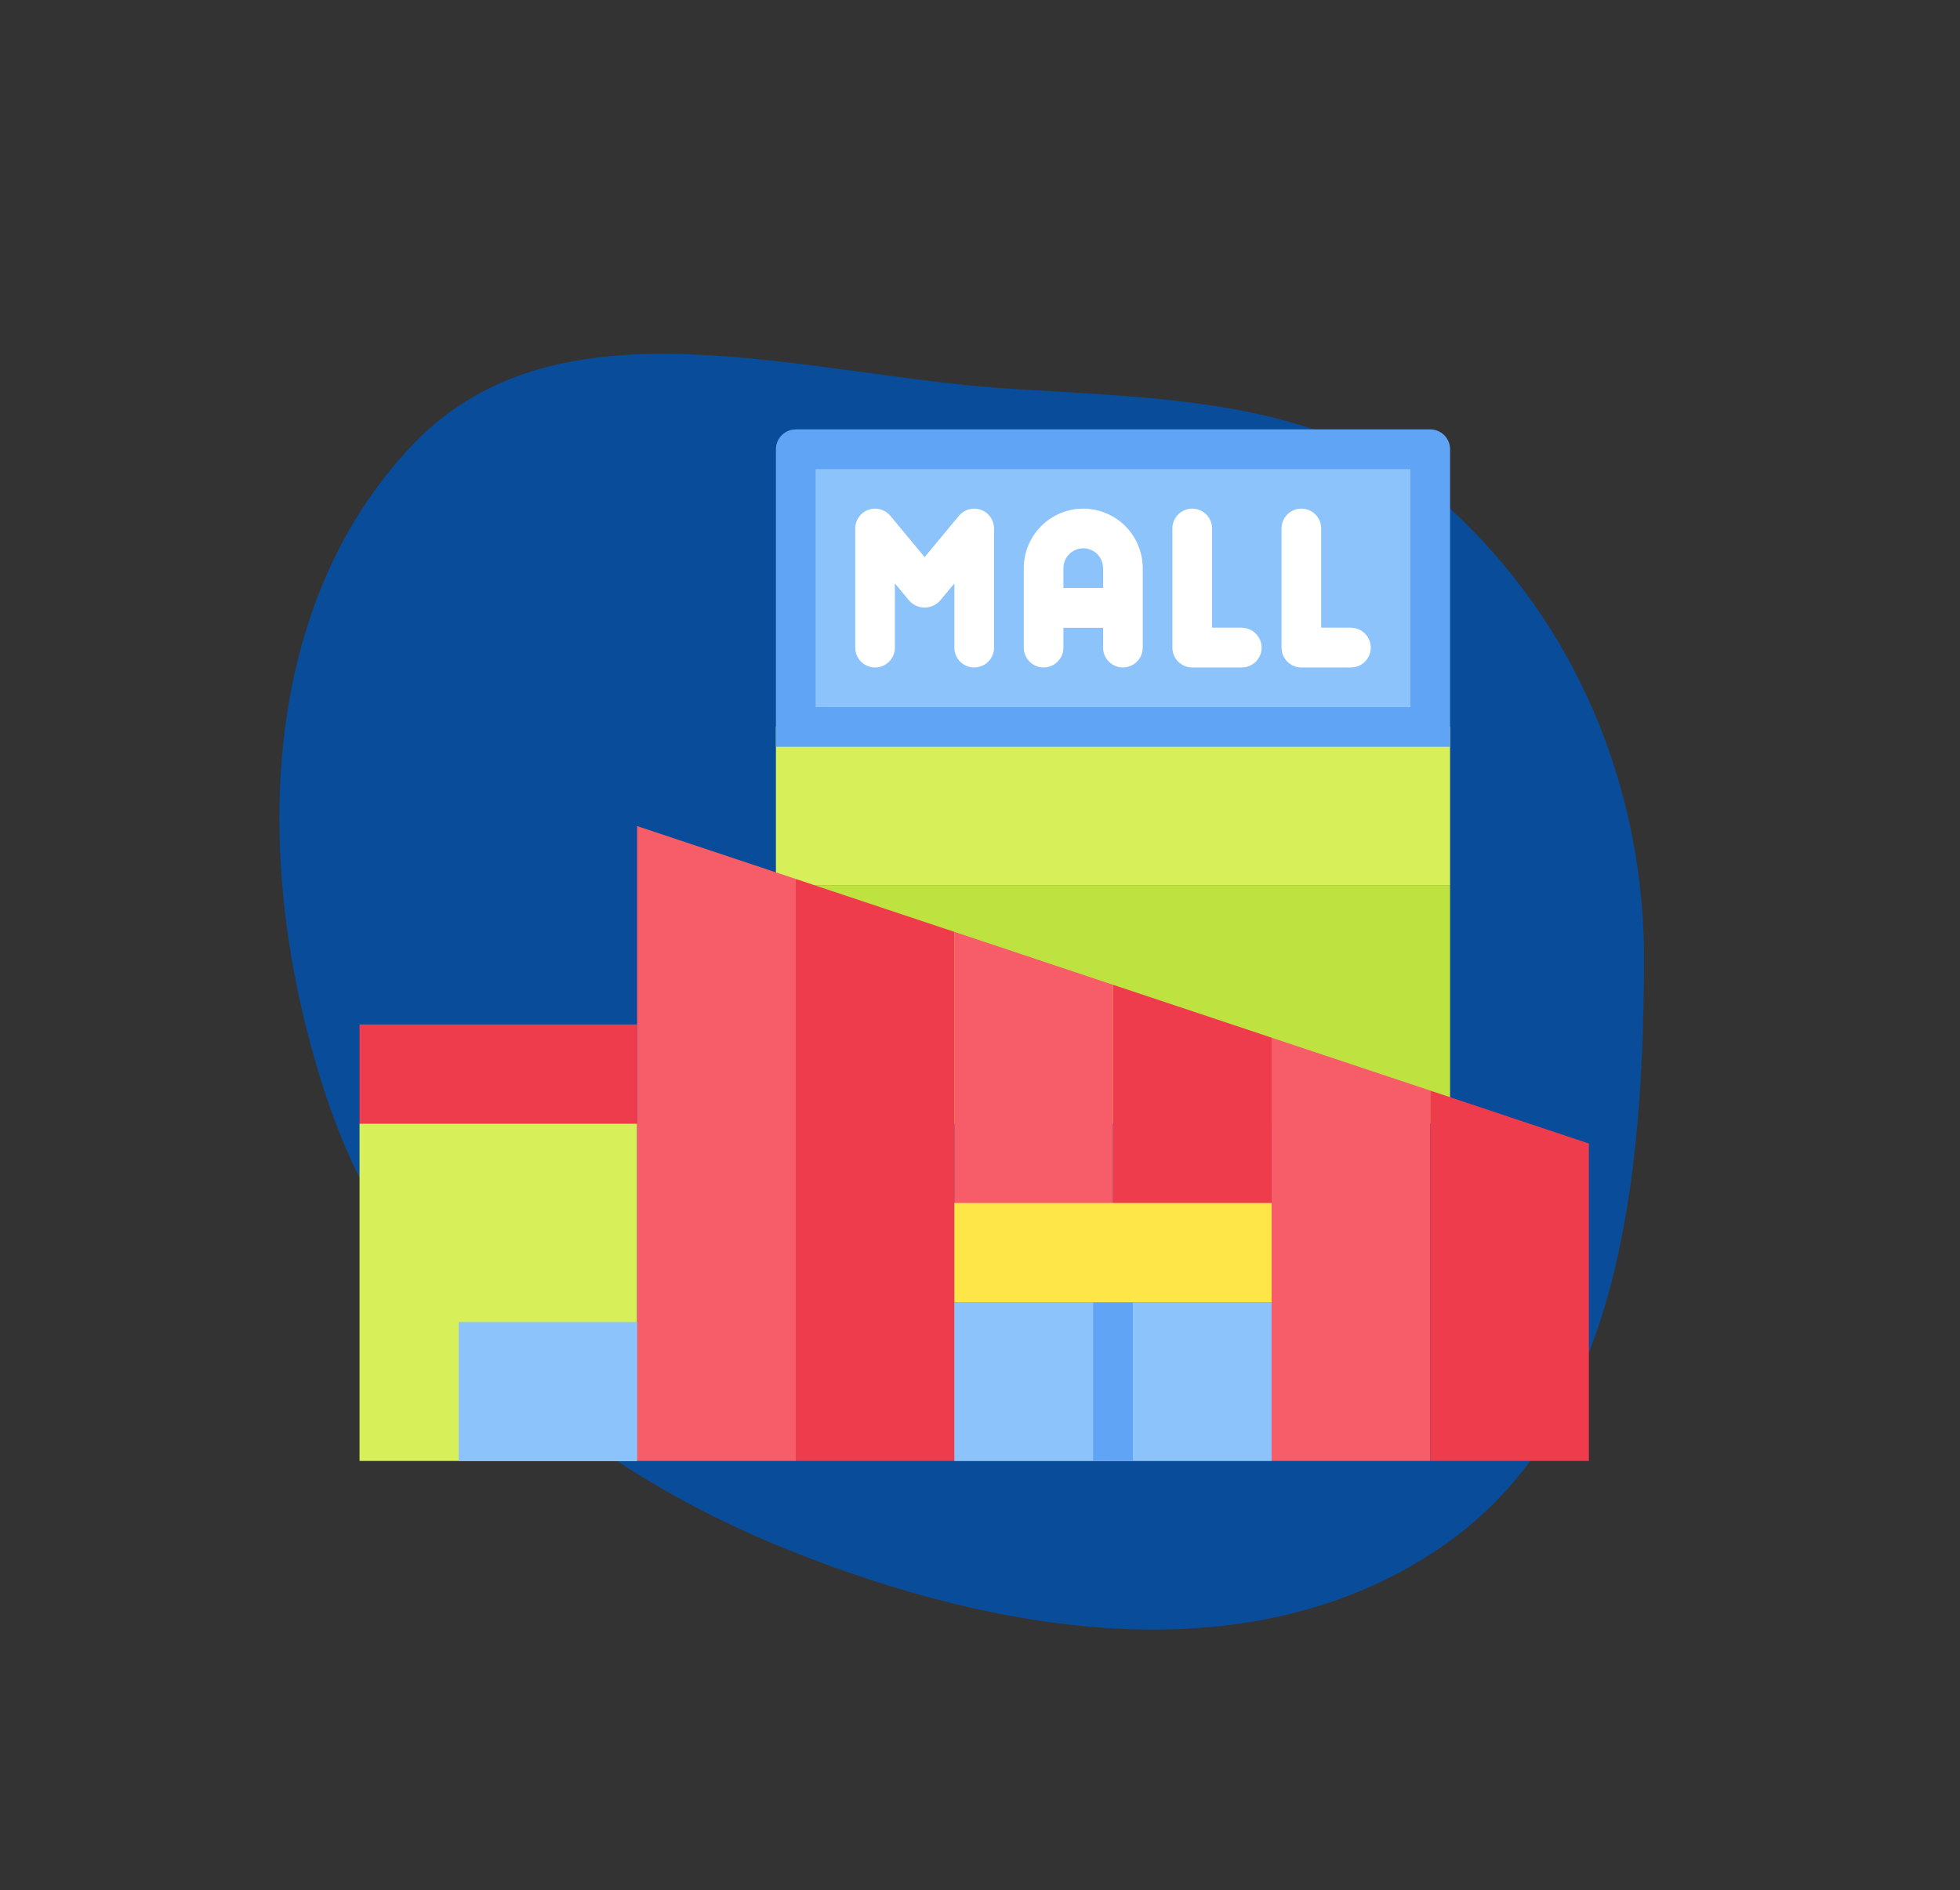
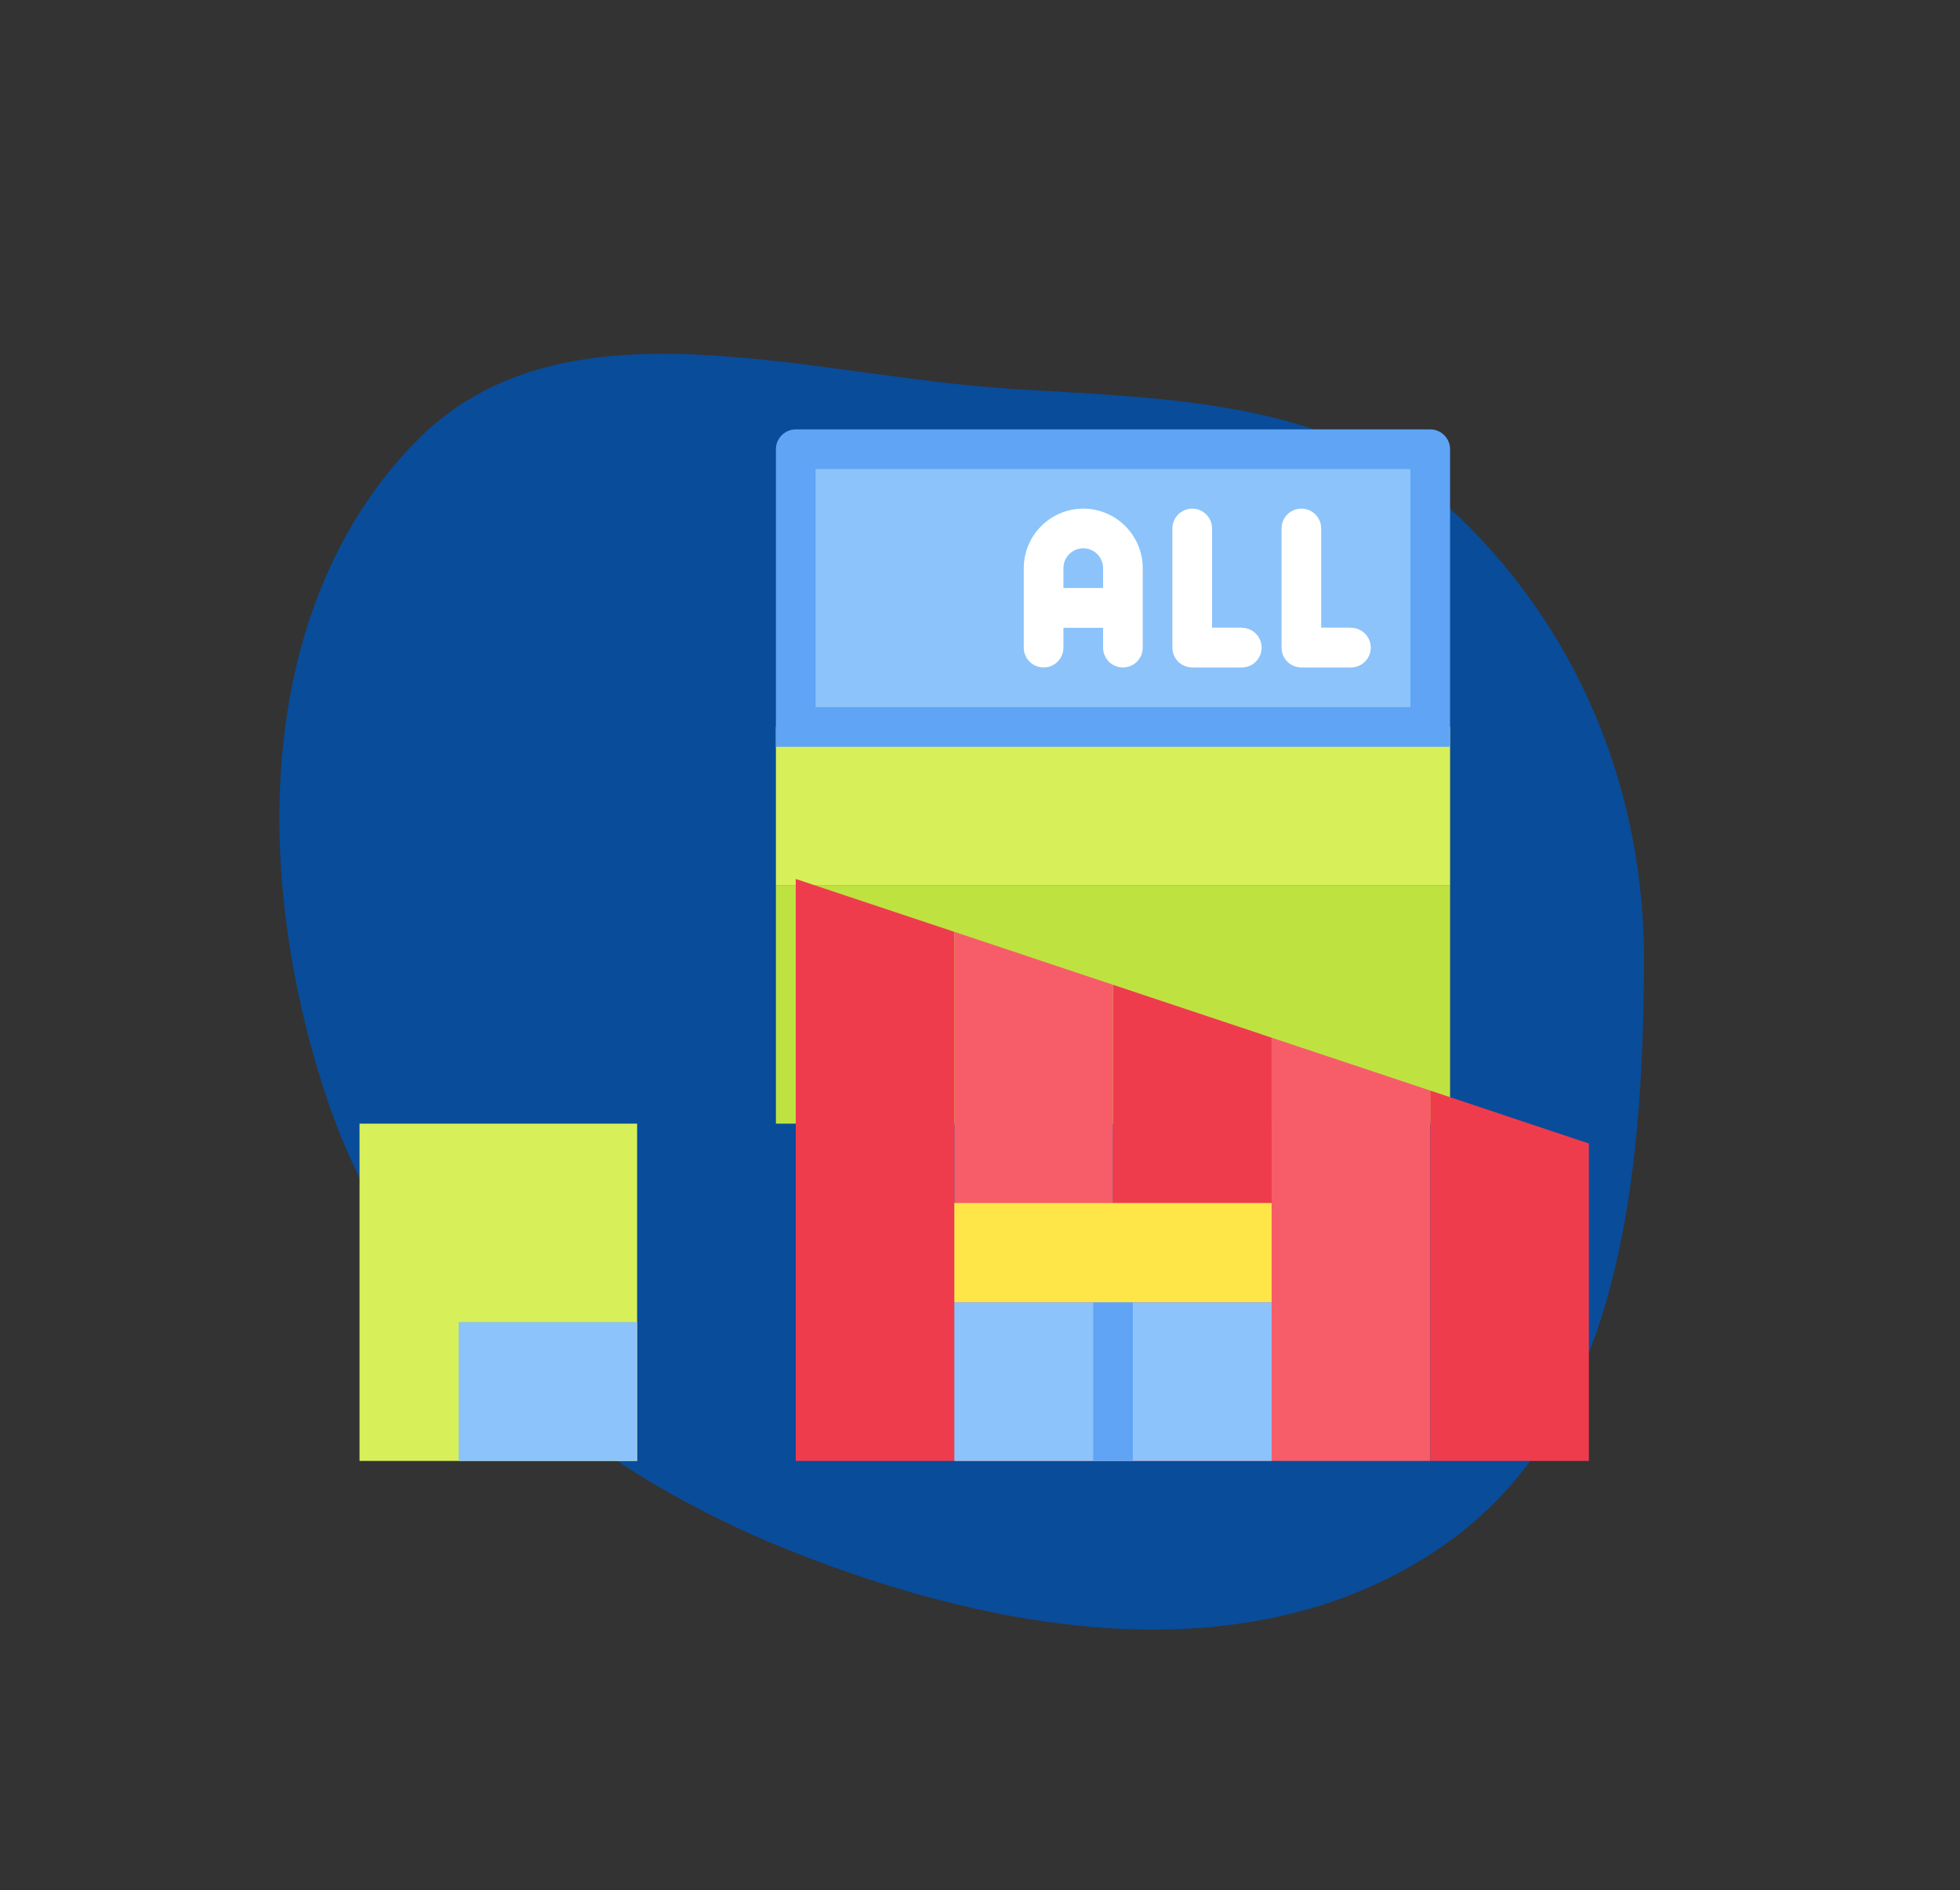
<svg xmlns="http://www.w3.org/2000/svg" width="169" height="163" viewBox="0 0 169 163" fill="none">
  <rect x="0" y="0" width="169" height="163" fill="#333333" stroke="none" />
  <path fill-rule="evenodd" clip-rule="evenodd" d="M35.694 38.238C48.341 25.111 69.259 32.44 87.45 33.55C101.01 34.377 114.802 34.524 124.839 43.677C135.949 53.809 141.846 68.038 141.757 83.076C141.646 101.749 139.7 122.815 124.305 133.386C108.039 144.556 86.367 141.016 68.05 133.69C49.976 126.461 34.523 113.414 28.273 94.976C21.832 75.973 21.771 52.691 35.694 38.238Z" fill="#094C9A" />
  <g clip-path="url(#clip0_350_638)">
    <path d="M125.032 76.367H66.903V96.898H125.032V76.367Z" fill="#BEE341" />
    <path d="M125.032 62.681H66.903V76.368H125.032V62.681Z" fill="#D7F05A" />
-     <path d="M54.935 88.343H31V96.898H54.935V88.343Z" fill="#EF3C4D" />
    <path d="M31 125.982H54.935L54.935 96.898H31L31 125.982Z" fill="#D7F05A" />
    <path d="M123.322 38.729H68.613V62.681H123.322V38.729Z" fill="#8CC3FA" />
    <path d="M125.032 64.402H66.903V38.739C66.903 38.286 67.084 37.85 67.404 37.53C67.725 37.209 68.16 37.029 68.613 37.029H123.323C123.776 37.029 124.211 37.209 124.532 37.53C124.852 37.85 125.032 38.286 125.032 38.739V64.402ZM70.323 60.98H121.613V40.45H70.323V60.98Z" fill="#5FA4F5" />
    <path d="M109.645 89.484V125.982H95.968V84.922L109.645 89.484Z" fill="#EF3C4D" />
    <path d="M123.322 94.046V125.982H109.645V89.484L123.322 94.046Z" fill="#F65D69" />
    <path d="M137 98.608V125.982H123.323V94.046L137 98.608Z" fill="#EF3C4D" />
    <path d="M82.29 80.359V125.982H68.613V75.797L82.29 80.359Z" fill="#EF3C4D" />
-     <path d="M54.935 71.235L68.613 75.797V125.982H54.935V71.235Z" fill="#F65D69" />
    <path d="M95.968 84.922V125.982H82.29V80.359L95.968 84.922Z" fill="#F65D69" />
    <path d="M82.29 125.982H109.645V112.295H82.29V125.982Z" fill="#8CC3FA" />
    <path d="M94.258 125.982H97.677V112.295H94.258V125.982Z" fill="#5FA4F5" />
    <path d="M109.645 103.741H82.29V112.295H109.645V103.741Z" fill="#FFE648" />
    <path d="M54.935 114.006H39.548V125.982H54.935V114.006Z" fill="#8CC3FA" />
-     <path d="M84.584 43.965C84.253 43.845 83.894 43.831 83.554 43.922C83.214 44.014 82.911 44.208 82.686 44.478L79.726 48.042L76.766 44.478C76.541 44.208 76.238 44.013 75.899 43.921C75.56 43.829 75.201 43.844 74.87 43.963C74.54 44.083 74.254 44.301 74.052 44.589C73.85 44.877 73.742 45.22 73.742 45.572V55.848C73.742 56.302 73.922 56.737 74.243 57.058C74.563 57.379 74.998 57.559 75.451 57.559C75.905 57.559 76.34 57.379 76.66 57.058C76.981 56.737 77.161 56.302 77.161 55.848V50.309L78.411 51.813C78.578 51.996 78.781 52.142 79.007 52.241C79.234 52.341 79.478 52.393 79.726 52.393C79.973 52.393 80.217 52.341 80.444 52.241C80.67 52.142 80.873 51.996 81.04 51.813L82.29 50.309V55.848C82.29 56.302 82.47 56.737 82.791 57.058C83.112 57.379 83.546 57.559 84 57.559C84.453 57.559 84.888 57.379 85.209 57.058C85.529 56.737 85.71 56.302 85.71 55.848V45.583C85.711 45.23 85.604 44.885 85.402 44.596C85.201 44.306 84.915 44.086 84.584 43.965Z" fill="white" />
    <path d="M107.073 54.126H104.509V45.572C104.509 45.118 104.329 44.683 104.008 44.362C103.687 44.041 103.252 43.861 102.799 43.861C102.346 43.861 101.911 44.041 101.59 44.362C101.269 44.683 101.089 45.118 101.089 45.572V55.848C101.089 56.302 101.269 56.737 101.59 57.058C101.911 57.379 102.346 57.559 102.799 57.559H107.073C107.527 57.559 107.962 57.379 108.282 57.058C108.603 56.737 108.783 56.302 108.783 55.848C108.783 55.394 108.603 54.959 108.282 54.638C107.962 54.317 107.527 54.137 107.073 54.137V54.126Z" fill="white" />
    <path d="M116.484 54.126H113.919V45.572C113.919 45.118 113.739 44.683 113.419 44.362C113.098 44.041 112.663 43.861 112.21 43.861C111.756 43.861 111.321 44.041 111.001 44.362C110.68 44.683 110.5 45.118 110.5 45.572V55.848C110.5 56.302 110.68 56.737 111.001 57.058C111.321 57.379 111.756 57.559 112.21 57.559H116.484C116.937 57.559 117.372 57.379 117.693 57.058C118.013 56.737 118.194 56.302 118.194 55.848C118.194 55.394 118.013 54.959 117.693 54.638C117.372 54.317 116.937 54.137 116.484 54.137V54.126Z" fill="white" />
    <path d="M93.403 43.861C92.043 43.863 90.74 44.404 89.778 45.367C88.817 46.329 88.276 47.633 88.274 48.994V55.848C88.274 56.302 88.454 56.737 88.775 57.058C89.095 57.379 89.53 57.559 89.984 57.559C90.437 57.559 90.872 57.379 91.192 57.058C91.513 56.737 91.693 56.302 91.693 55.848V54.137H95.113V55.848C95.113 56.302 95.293 56.737 95.613 57.058C95.934 57.379 96.369 57.559 96.822 57.559C97.276 57.559 97.711 57.379 98.031 57.058C98.352 56.737 98.532 56.302 98.532 55.848V49.005C98.533 47.642 97.993 46.335 97.031 45.37C96.07 44.406 94.764 43.863 93.403 43.861ZM91.693 50.705V48.994C91.693 48.54 91.873 48.105 92.194 47.784C92.515 47.463 92.95 47.283 93.403 47.283C93.856 47.283 94.291 47.463 94.612 47.784C94.933 48.105 95.113 48.54 95.113 48.994V50.705H91.693Z" fill="white" />
  </g>
  <defs>
    <clipPath id="clip0_350_638">
      <rect width="106" height="89" fill="white" transform="translate(31 37)" />
    </clipPath>
  </defs>
</svg>